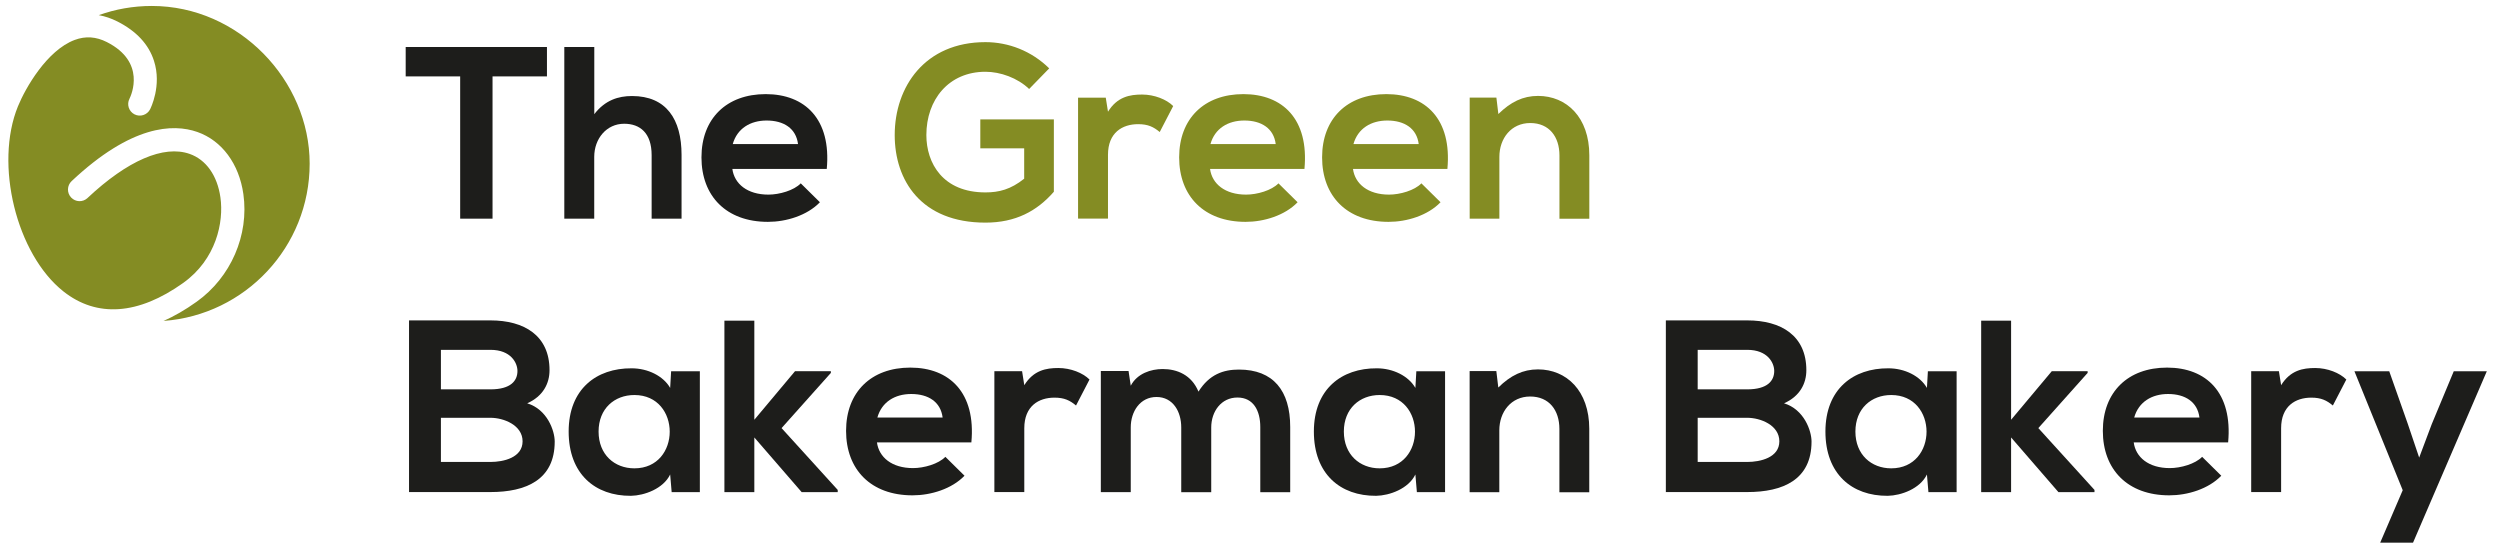
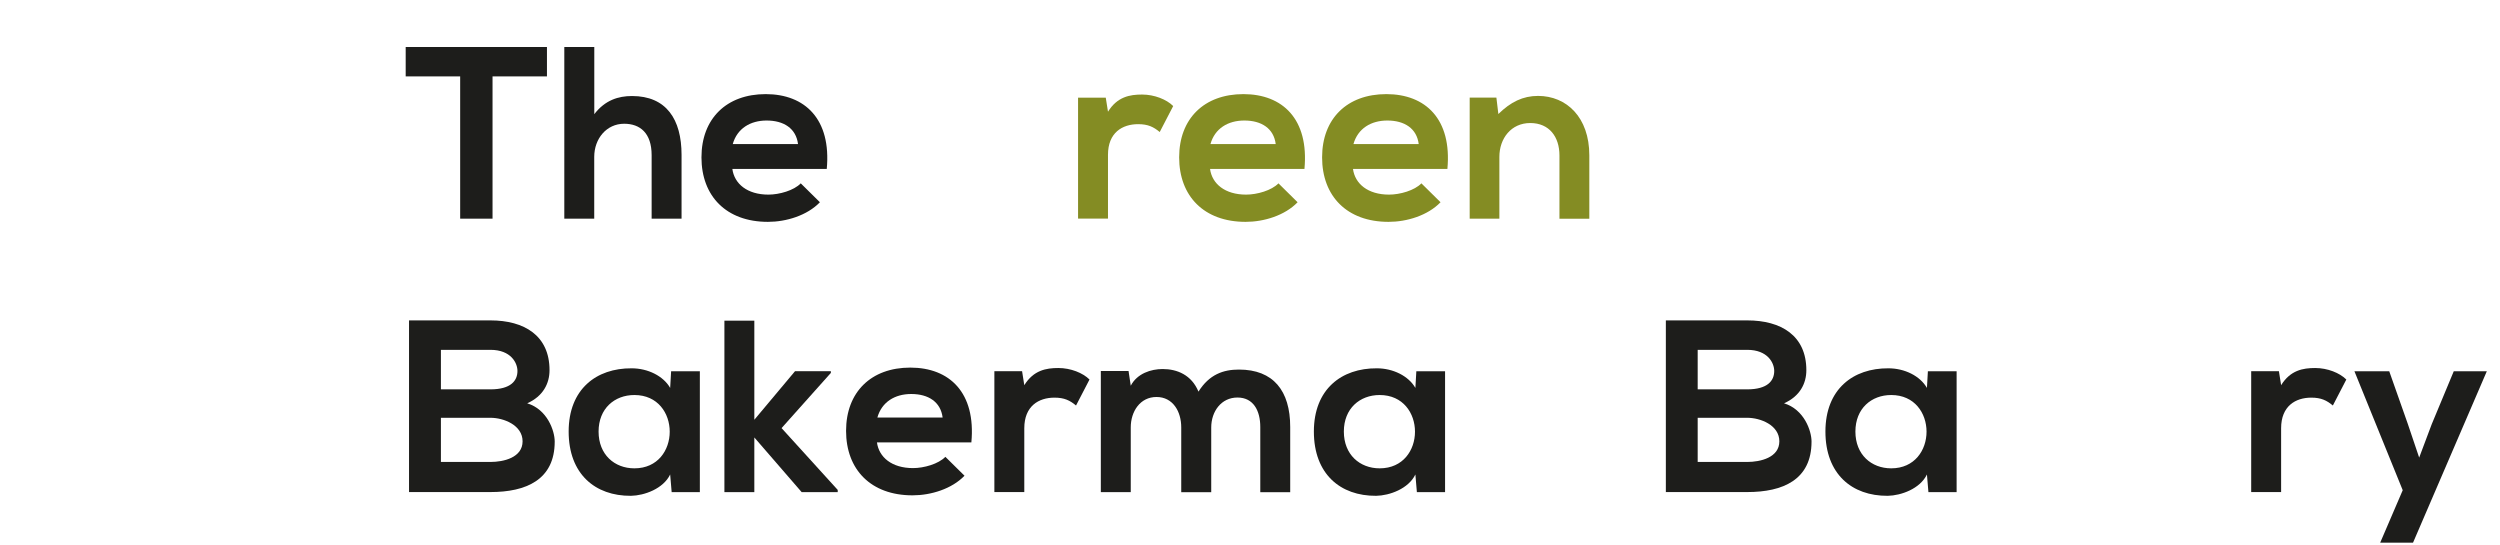
<svg xmlns="http://www.w3.org/2000/svg" id="a" width="419.41" height="91.45" viewBox="0 0 419.41 91.45">
  <defs>
    <style>.b{fill:#1d1d1b;}.c{fill:#848c23;}</style>
  </defs>
  <path class="b" d="M77.19,12.82h-9.13v-4.94h23.7v4.94h-9.13v23.86h-5.43V12.82h-.01Z" />
  <path class="b" d="M99.7,7.88v11.27c1.81-2.35,4.03-3.04,6.33-3.04,5.76,0,8.31,3.91,8.31,9.87v10.7h-5.02v-10.65c0-3.7-1.93-5.27-4.61-5.27-2.96,0-5.02,2.51-5.02,5.55v10.37h-5.02V7.88h5.03Z" />
  <path class="b" d="M122.86,28.33c.33,2.51,2.51,4.32,6.05,4.32,1.85,0,4.28-.7,5.43-1.89l3.21,3.17c-2.14,2.22-5.64,3.29-8.72,3.29-6.99,0-11.15-4.32-11.15-10.82s4.2-10.61,10.78-10.61,11.02,4.2,10.24,12.55h-15.84ZM133.88,24.17c-.33-2.63-2.39-3.95-5.27-3.95-2.71,0-4.94,1.32-5.68,3.95h10.95Z" />
-   <path class="c" d="M172.64,14.92c-1.93-1.85-4.81-2.88-7.32-2.88-6.17,0-9.91,4.69-9.91,10.61,0,4.73,2.76,9.63,9.91,9.63,2.26,0,4.24-.49,6.5-2.3v-5.1h-7.36v-4.85h12.34v12.14c-2.84,3.25-6.42,5.18-11.48,5.18-10.82,0-15.22-7.12-15.22-14.69,0-8.1,5.06-15.59,15.22-15.59,3.87,0,7.73,1.48,10.7,4.4l-3.37,3.46h0Z" />
  <path class="c" d="M185.51,16.4l.37,2.34c1.56-2.51,3.66-2.88,5.72-2.88s4.11.82,5.22,1.93l-2.26,4.36c-1.03-.86-1.97-1.32-3.62-1.32-2.63,0-5.06,1.4-5.06,5.14v10.7h-5.02v-20.28h4.65Z" />
  <path class="c" d="M203,28.33c.33,2.51,2.51,4.32,6.05,4.32,1.85,0,4.28-.7,5.43-1.89l3.21,3.17c-2.14,2.22-5.64,3.29-8.72,3.29-6.99,0-11.15-4.32-11.15-10.82s4.2-10.61,10.78-10.61,11.02,4.2,10.24,12.55h-15.84ZM214.02,24.17c-.33-2.63-2.39-3.95-5.27-3.95-2.72,0-4.94,1.32-5.68,3.95h10.95Z" />
  <path class="c" d="M226.98,28.33c.33,2.51,2.51,4.32,6.05,4.32,1.85,0,4.28-.7,5.43-1.89l3.21,3.17c-2.14,2.22-5.64,3.29-8.72,3.29-6.99,0-11.15-4.32-11.15-10.82s4.2-10.61,10.78-10.61,11.02,4.2,10.24,12.55h-15.84,0ZM238.01,24.17c-.33-2.63-2.39-3.95-5.27-3.95-2.71,0-4.94,1.32-5.68,3.95h10.95Z" />
  <path class="c" d="M261.62,36.68v-10.61c0-3.09-1.69-5.43-4.9-5.43s-5.18,2.59-5.18,5.68v10.37h-4.98v-20.32h4.48l.33,2.76c2.06-2.02,4.11-3.04,6.66-3.04,4.77,0,8.6,3.58,8.6,9.96v10.65h-5.02v-.02Z" />
  <path class="b" d="M92.19,62.11c0,2.22-1.07,4.36-3.74,5.55,3.37,1.03,4.61,4.61,4.61,6.42,0,6.42-4.81,8.47-10.78,8.47h-13.66v-28.8h13.66c5.68,0,9.91,2.55,9.91,8.35h0ZM73.97,65.32h8.31c3.41,0,4.53-1.44,4.53-3.09,0-1.32-1.07-3.54-4.53-3.54h-8.31v6.62h0ZM73.97,77.5h8.31c2.22,0,5.39-.74,5.39-3.46s-3.17-3.95-5.39-3.95h-8.31v7.4h0Z" />
  <path class="b" d="M112.6,62.28h4.81v20.28h-4.73l-.25-2.96c-1.15,2.39-4.32,3.54-6.58,3.58-6.01.04-10.45-3.66-10.45-10.78s4.65-10.65,10.57-10.61c2.71,0,5.31,1.28,6.46,3.29l.16-2.8h.01ZM100.42,72.4c0,3.87,2.67,6.17,6.01,6.17,7.9,0,7.9-12.3,0-12.3-3.33,0-6.01,2.26-6.01,6.13Z" />
  <path class="b" d="M126.55,53.8v16.62l6.83-8.15h6.01v.29l-8.27,9.26,9.42,10.37v.37h-6.05l-7.94-9.17v9.17h-5.02v-28.76h5.02,0Z" />
  <path class="b" d="M147.12,74.21c.33,2.51,2.51,4.32,6.05,4.32,1.85,0,4.28-.7,5.43-1.89l3.21,3.17c-2.14,2.22-5.64,3.29-8.72,3.29-6.99,0-11.15-4.32-11.15-10.82s4.2-10.61,10.78-10.61,11.02,4.2,10.24,12.55h-15.84,0ZM158.14,70.05c-.33-2.63-2.39-3.95-5.27-3.95-2.72,0-4.94,1.32-5.68,3.95h10.95Z" />
  <path class="b" d="M171.47,62.28l.37,2.34c1.56-2.51,3.66-2.88,5.72-2.88s4.11.82,5.22,1.93l-2.26,4.36c-1.03-.86-1.97-1.32-3.62-1.32-2.63,0-5.06,1.4-5.06,5.14v10.7h-5.02v-20.28h4.65Z" />
  <path class="b" d="M198.17,82.56v-10.86c0-2.67-1.4-5.1-4.15-5.1s-4.32,2.43-4.32,5.1v10.86h-5.02v-20.32h4.65l.37,2.47c1.07-2.06,3.41-2.8,5.35-2.8,2.43,0,4.85.99,6.01,3.79,1.81-2.88,4.16-3.7,6.79-3.7,5.76,0,8.6,3.54,8.6,9.63v10.94h-5.02v-10.94c0-2.67-1.11-4.94-3.83-4.94s-4.4,2.34-4.4,5.02v10.86h-5.03Z" />
  <path class="b" d="M237.62,62.28h4.81v20.28h-4.73l-.25-2.96c-1.15,2.39-4.32,3.54-6.58,3.58-6.01.04-10.45-3.66-10.45-10.78s4.65-10.65,10.57-10.61c2.71,0,5.31,1.28,6.46,3.29l.16-2.8h.01ZM225.45,72.4c0,3.87,2.67,6.17,6.01,6.17,7.9,0,7.9-12.3,0-12.3-3.33,0-6.01,2.26-6.01,6.13Z" />
-   <path class="b" d="M261.61,82.56v-10.61c0-3.09-1.69-5.43-4.9-5.43s-5.18,2.59-5.18,5.68v10.37h-4.98v-20.32h4.48l.33,2.76c2.06-2.02,4.11-3.04,6.66-3.04,4.77,0,8.6,3.58,8.6,9.96v10.65h-5.02v-.02Z" />
  <path class="b" d="M303.04,62.11c0,2.22-1.07,4.36-3.74,5.55,3.37,1.03,4.61,4.61,4.61,6.42,0,6.42-4.81,8.47-10.78,8.47h-13.66v-28.8h13.66c5.68,0,9.91,2.55,9.91,8.35h0ZM284.81,65.32h8.31c3.41,0,4.53-1.44,4.53-3.09,0-1.32-1.07-3.54-4.53-3.54h-8.31v6.62h0ZM284.81,77.5h8.31c2.22,0,5.39-.74,5.39-3.46s-3.17-3.95-5.39-3.95h-8.31v7.4h0Z" />
  <path class="b" d="M323.44,62.28h4.81v20.28h-4.73l-.25-2.96c-1.15,2.39-4.32,3.54-6.58,3.58-6.01.04-10.45-3.66-10.45-10.78s4.65-10.65,10.57-10.61c2.72,0,5.31,1.28,6.46,3.29l.16-2.8h.01ZM311.27,72.4c0,3.87,2.67,6.17,6.01,6.17,7.9,0,7.9-12.3,0-12.3-3.33,0-6.01,2.26-6.01,6.13Z" />
-   <path class="b" d="M337.39,53.8v16.62l6.83-8.15h6.01v.29l-8.27,9.26,9.42,10.37v.37h-6.05l-7.94-9.17v9.17h-5.02v-28.76s5.02,0,5.02,0Z" />
-   <path class="b" d="M357.96,74.21c.33,2.51,2.51,4.32,6.05,4.32,1.85,0,4.28-.7,5.43-1.89l3.21,3.17c-2.14,2.22-5.64,3.29-8.72,3.29-6.99,0-11.15-4.32-11.15-10.82s4.2-10.61,10.78-10.61,11.02,4.2,10.24,12.55h-15.84ZM368.99,70.05c-.33-2.63-2.39-3.95-5.27-3.95-2.71,0-4.94,1.32-5.68,3.95h10.95Z" />
  <path class="b" d="M382.32,62.28l.37,2.34c1.56-2.51,3.66-2.88,5.72-2.88s4.11.82,5.22,1.93l-2.26,4.36c-1.03-.86-1.97-1.32-3.62-1.32-2.63,0-5.06,1.4-5.06,5.14v10.7h-5.02v-20.28h4.65Z" />
  <path class="b" d="M417.2,62.28l-12.38,28.76h-5.51l3.78-8.8-8.1-19.95h5.84l3.09,8.76,1.93,5.72,2.1-5.59,3.7-8.89h5.55,0Z" />
-   <path class="c" d="M25.47,1c-3.12,0-6.12.54-8.9,1.54,1.05.19,2.09.54,3.12,1.06,3.18,1.61,5.25,3.83,6.14,6.6,1.35,4.17-.57,7.98-.65,8.14-.49.95-1.66,1.33-2.62.84-.95-.49-1.33-1.66-.84-2.61.31-.63,2.82-6.16-3.79-9.51-1.81-.92-3.58-1.04-5.4-.36-4.64,1.73-8.26,8.05-9.52,11.14-3.97,9.71-.26,24.8,7.63,31.05,5.61,4.44,12.56,3.95,20.09-1.42,5.55-3.96,6.84-10.21,6.25-14.35-.52-3.67-2.4-6.33-5.16-7.3-4.34-1.53-10.43,1.1-17.14,7.4-.78.74-2.01.7-2.75-.09-.73-.78-.7-2.01.09-2.75,10.02-9.41,17-9.67,21.09-8.24,4.12,1.45,7,5.34,7.72,10.42.98,6.88-2.1,13.97-7.84,18.06-1.94,1.39-3.79,2.44-5.55,3.22,13.7-1,24.51-12.43,24.51-26.39S40.09,1,25.47,1Z" />
</svg>